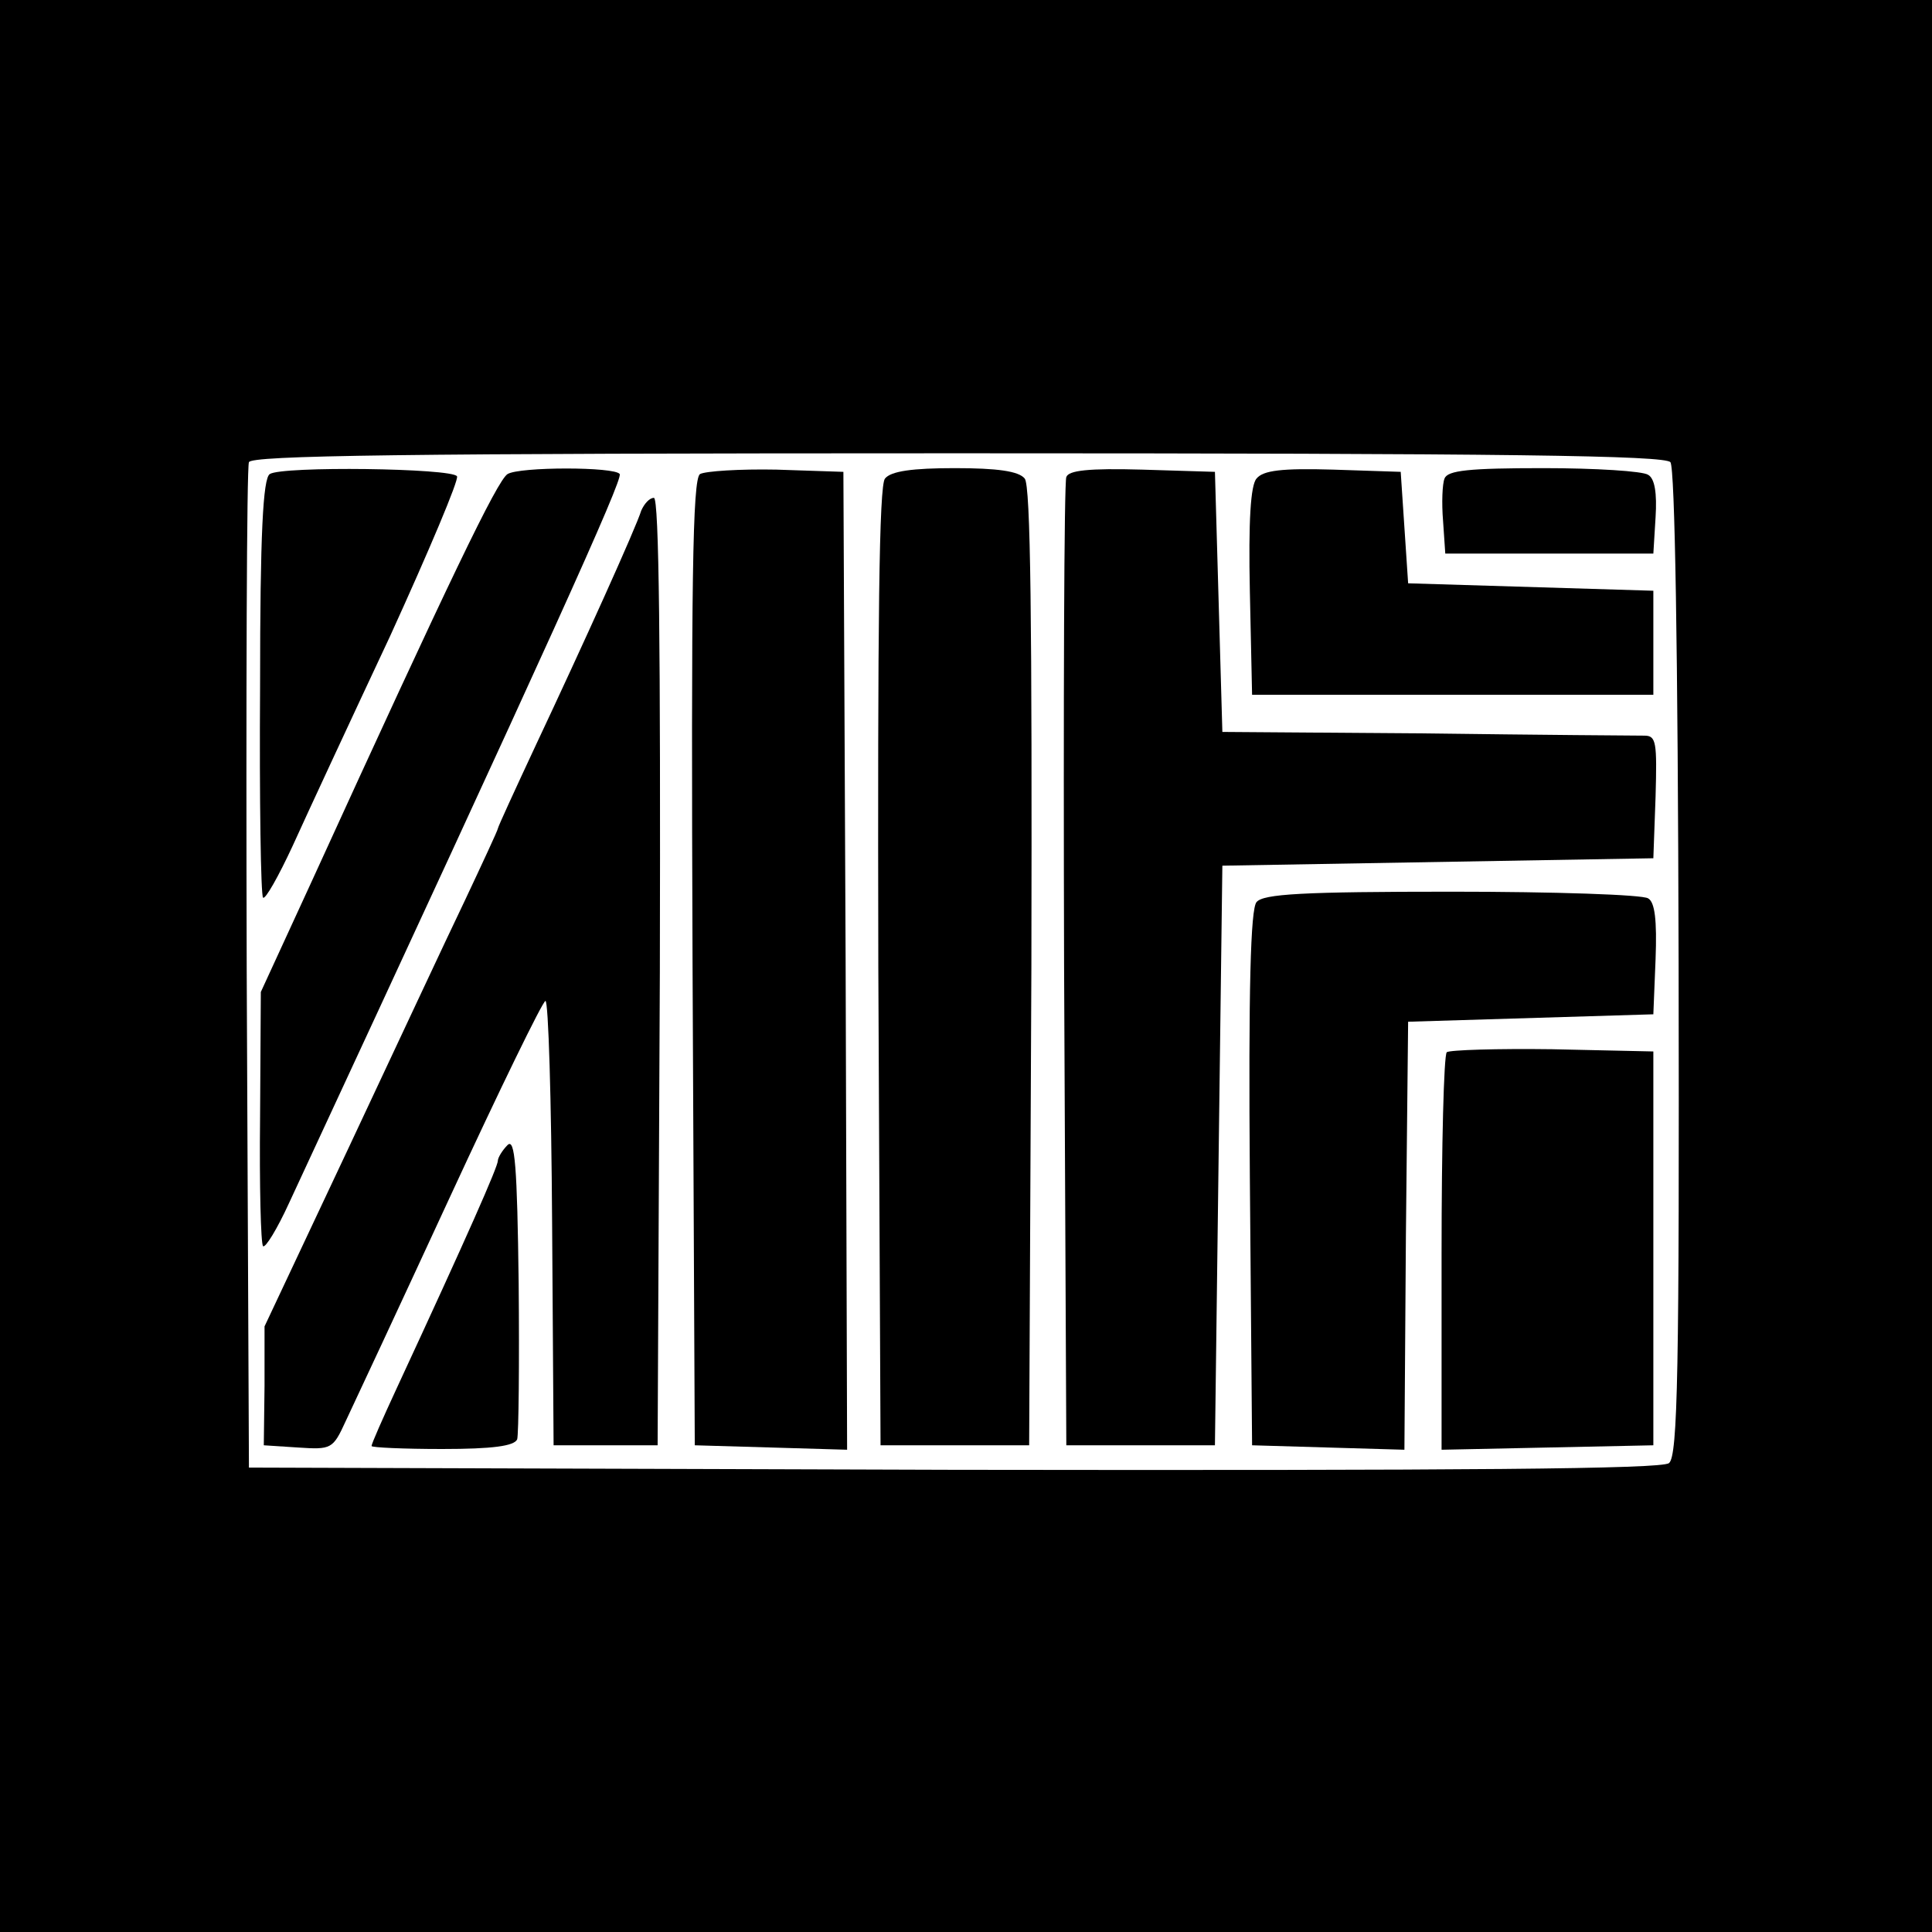
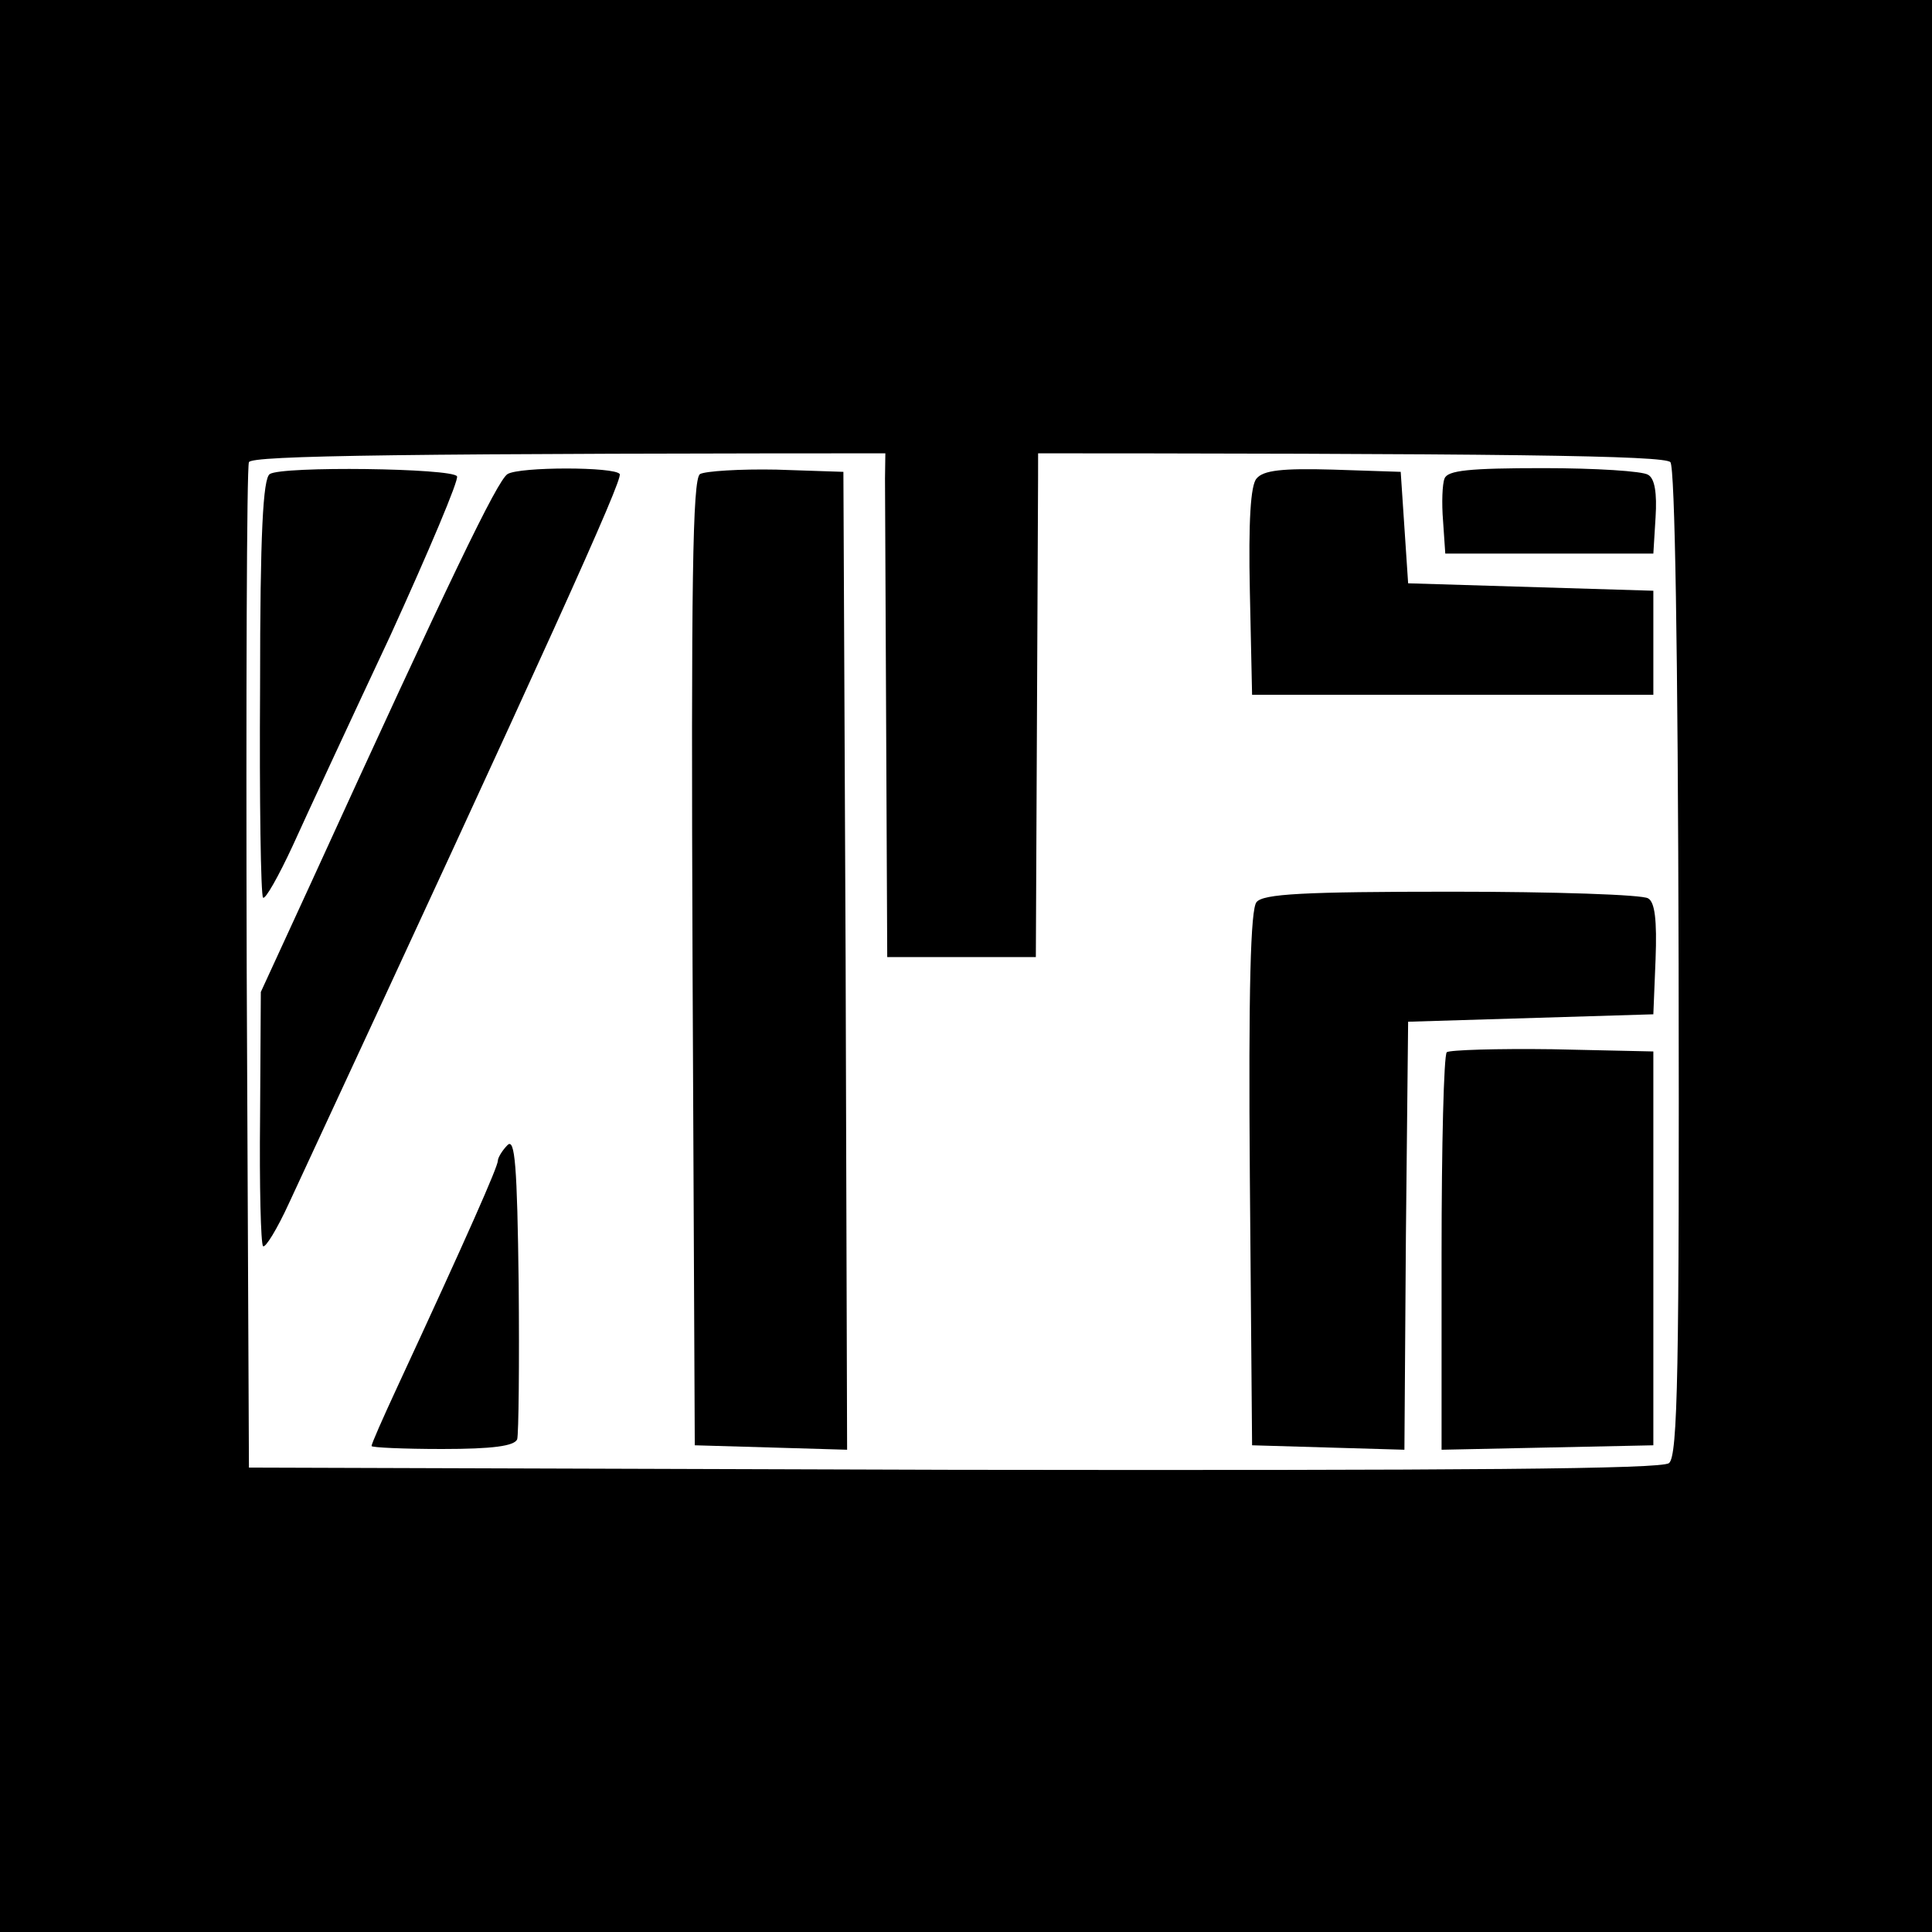
<svg xmlns="http://www.w3.org/2000/svg" version="1.0" width="260pt" height="260pt" viewBox="0 0 260 260" preserveAspectRatio="xMidYMid meet">
  <g transform="translate(0,260) scale(0.1,-0.1)" fill="#000000" stroke="none">
    <path d="M0 1300 l0 -1300 1300 0 1300 0 0 1300 0 1300 -1300 0 -1300 0 0 -1300z m2248 678 c6 -9 10 -249 11 -674 1 -546 -1 -664 -13 -673 -10 -8 -270 -10 -962 -9 l-949 3 -3 670 c-1 369 0 676 3 683 3 9 203 12 953 12 748 0 952 -3 960 -12z" />
    <path d="M363 1962 c-9 -6 -13 -79 -13 -286 -1 -153 1 -281 4 -284 3 -3 21 29 40 70 19 42 78 169 131 282 52 114 93 211 90 215 -6 11 -236 14 -252 3z" />
    <path d="M683 1962 c-14 -9 -78 -142 -263 -547 l-69 -150 -1 -168 c-1 -93 1 -171 4 -174 3 -3 19 23 35 58 352 758 449 973 445 981 -6 10 -135 10 -151 0z" />
    <path d="M942 1962 c-10 -7 -12 -145 -10 -658 l3 -649 103 -3 102 -3 -2 658 -3 658 -90 3 c-49 1 -96 -2 -103 -6z" />
-     <path d="M1191 1956 c-8 -9 -10 -190 -9 -657 l3 -644 100 0 100 0 3 644 c1 467 -1 648 -9 657 -8 10 -37 14 -94 14 -57 0 -86 -4 -94 -14z" />
-     <path d="M1435 1958 c-3 -7 -4 -303 -3 -658 l3 -645 100 0 100 0 5 390 5 390 290 5 290 5 3 83 c2 73 1 82 -15 82 -10 0 -142 1 -293 3 l-275 2 -5 175 -5 175 -98 3 c-72 2 -99 -1 -102 -10z" />
+     <path d="M1191 1956 l3 -644 100 0 100 0 3 644 c1 467 -1 648 -9 657 -8 10 -37 14 -94 14 -57 0 -86 -4 -94 -14z" />
    <path d="M1691 1956 c-8 -9 -11 -57 -9 -152 l3 -139 270 0 270 0 0 70 0 70 -165 5 -165 5 -5 75 -5 75 -91 3 c-69 2 -94 -1 -103 -12z" />
    <path d="M1944 1956 c-3 -7 -4 -33 -2 -57 l3 -44 140 0 140 0 3 49 c2 32 -1 52 -10 57 -7 5 -71 9 -141 9 -100 0 -129 -3 -133 -14z" />
-     <path d="M863 1913 c-7 -23 -78 -180 -142 -316 -28 -60 -51 -110 -51 -112 0 -2 -20 -45 -44 -96 -25 -52 -95 -202 -157 -334 l-113 -240 0 -80 -1 -80 46 -3 c45 -3 47 -2 64 35 10 21 73 156 140 301 67 145 125 264 129 265 4 1 8 -133 9 -298 l2 -300 70 0 70 0 3 638 c1 435 -1 637 -8 637 -6 0 -13 -8 -17 -17z" />
    <path d="M1691 1386 c-8 -9 -11 -116 -9 -372 l3 -359 102 -3 103 -3 2 288 3 288 165 5 165 5 3 74 c2 53 -1 77 -10 82 -7 5 -126 9 -264 9 -201 0 -254 -3 -263 -14z" />
    <path d="M1947 1184 c-4 -4 -7 -126 -7 -271 l0 -264 143 3 142 3 0 265 0 265 -136 3 c-74 1 -138 -1 -142 -4z" />
    <path d="M683 1059 c-7 -7 -13 -17 -13 -21 0 -8 -40 -99 -136 -306 -19 -41 -34 -75 -34 -78 0 -2 43 -4 95 -4 68 0 97 4 101 13 2 7 3 102 2 210 -2 158 -5 196 -15 186z" />
  </g>
</svg>